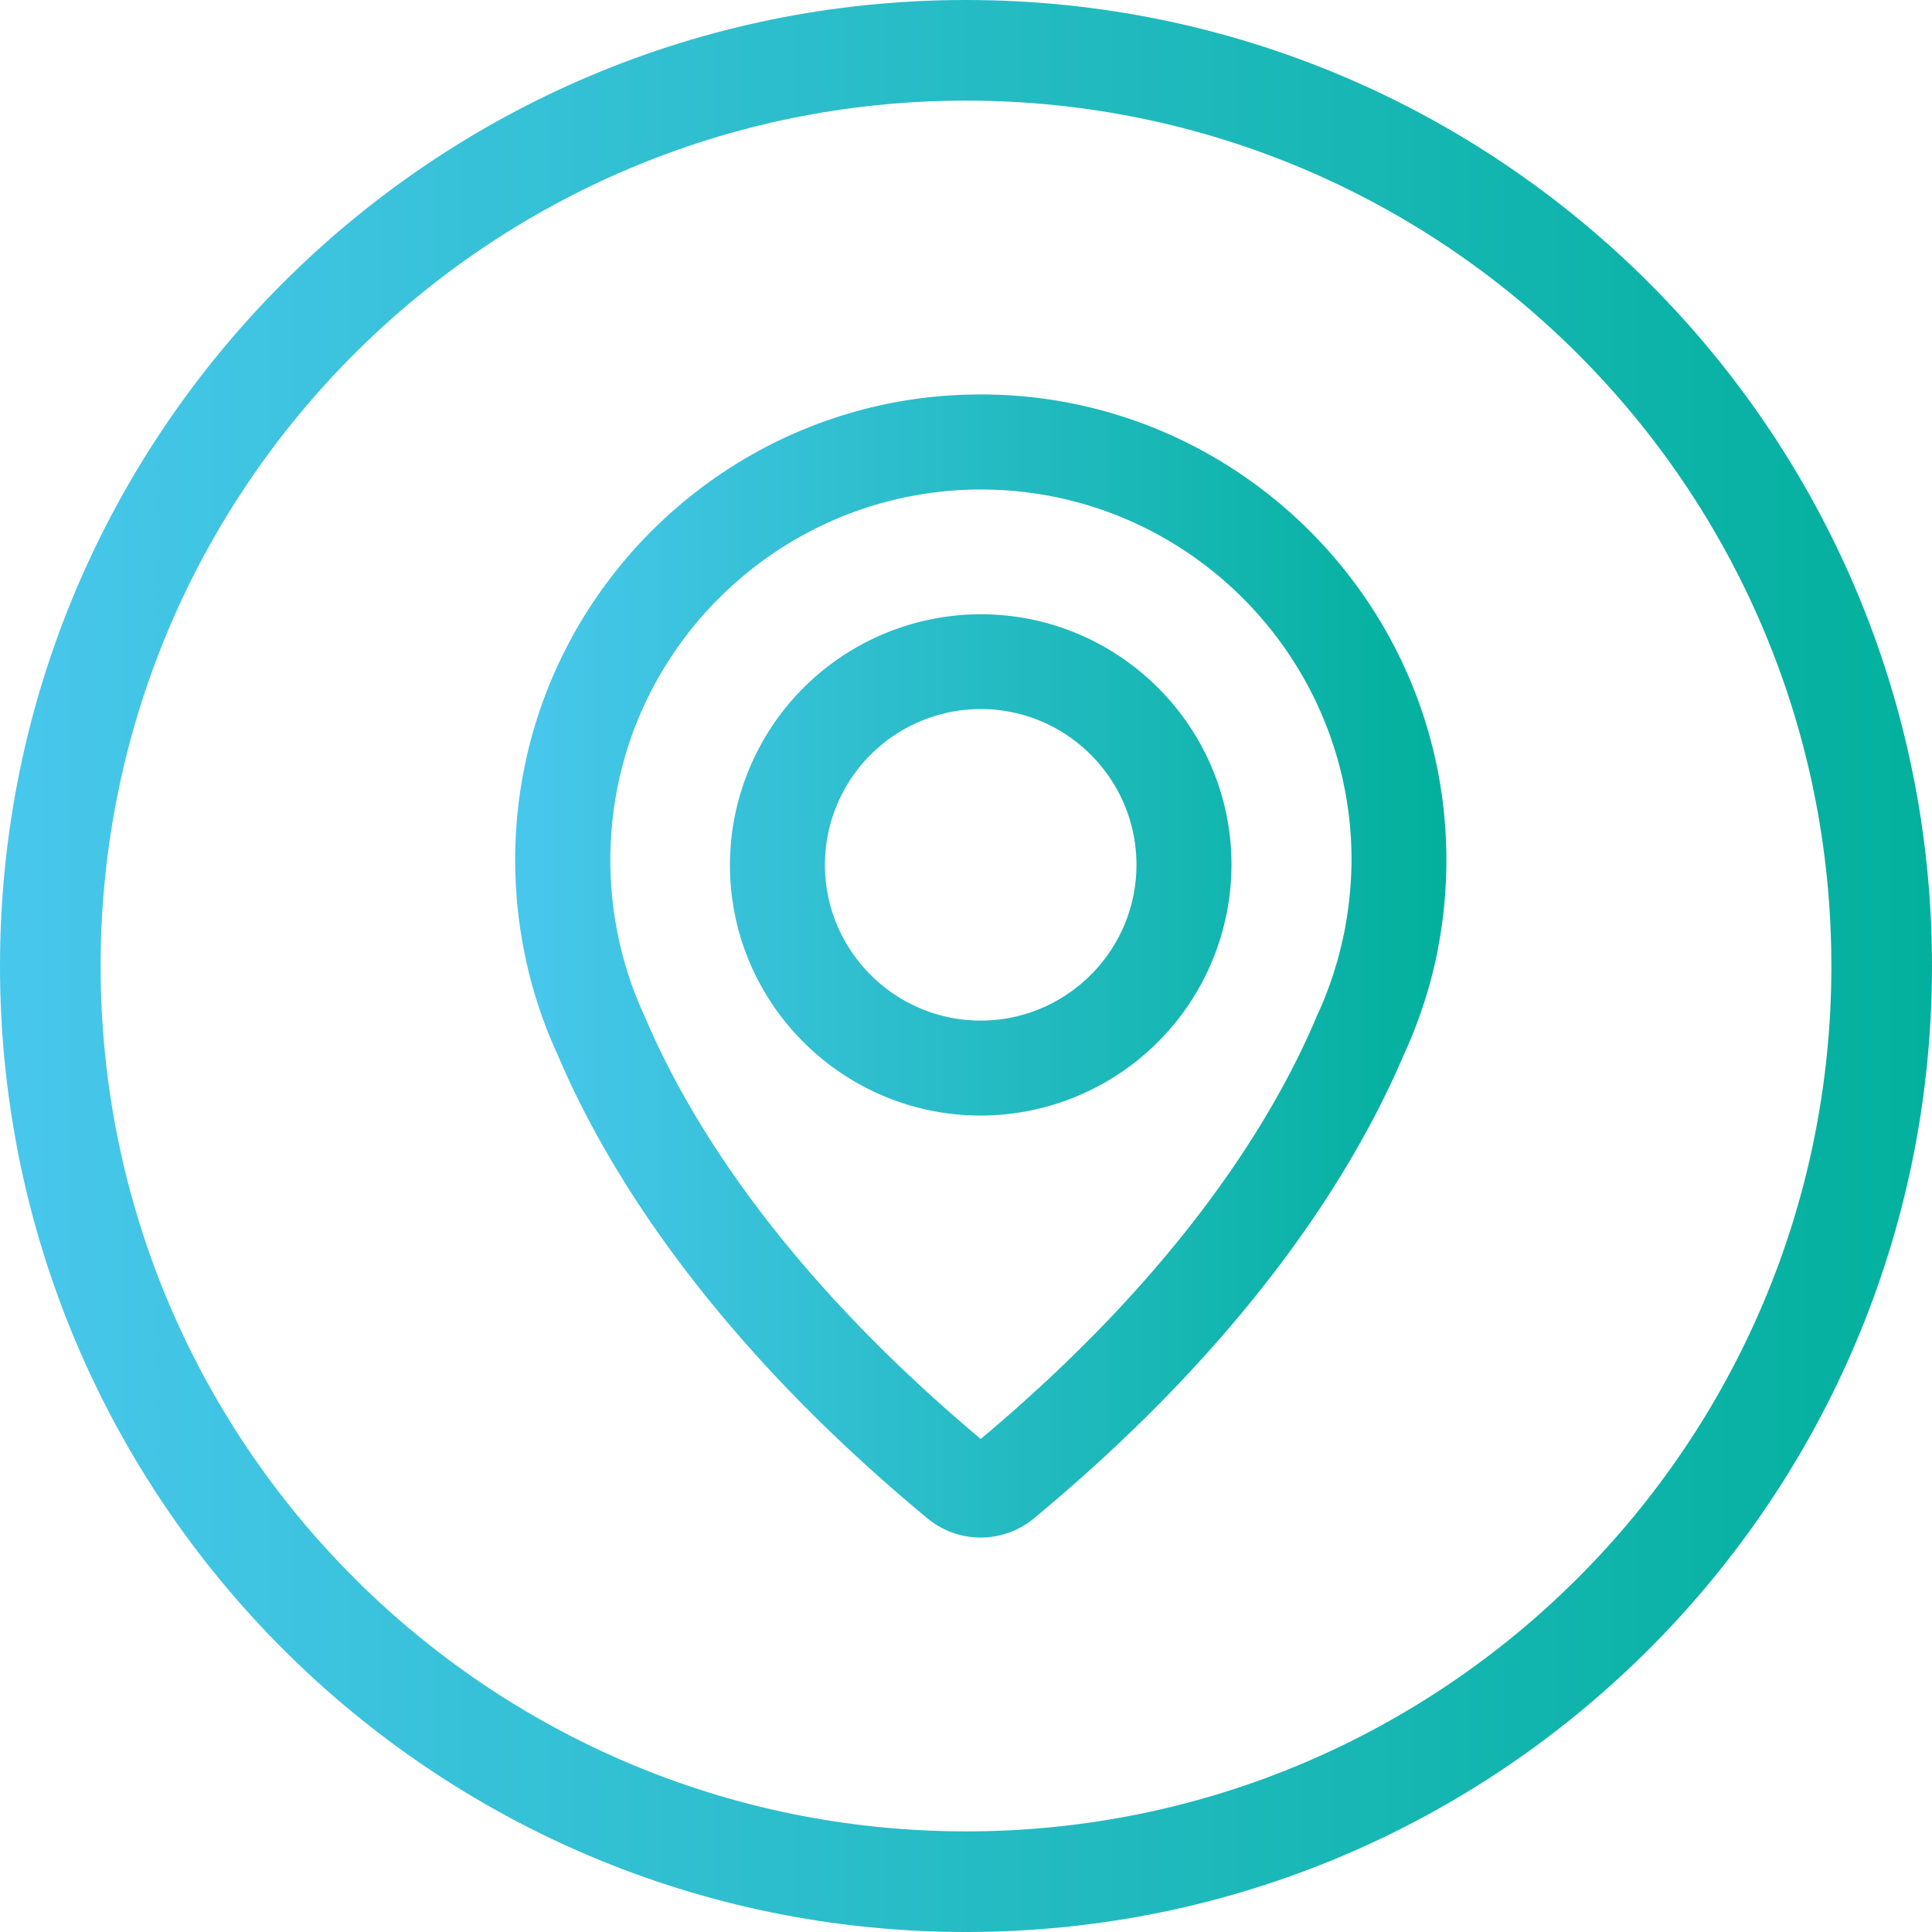
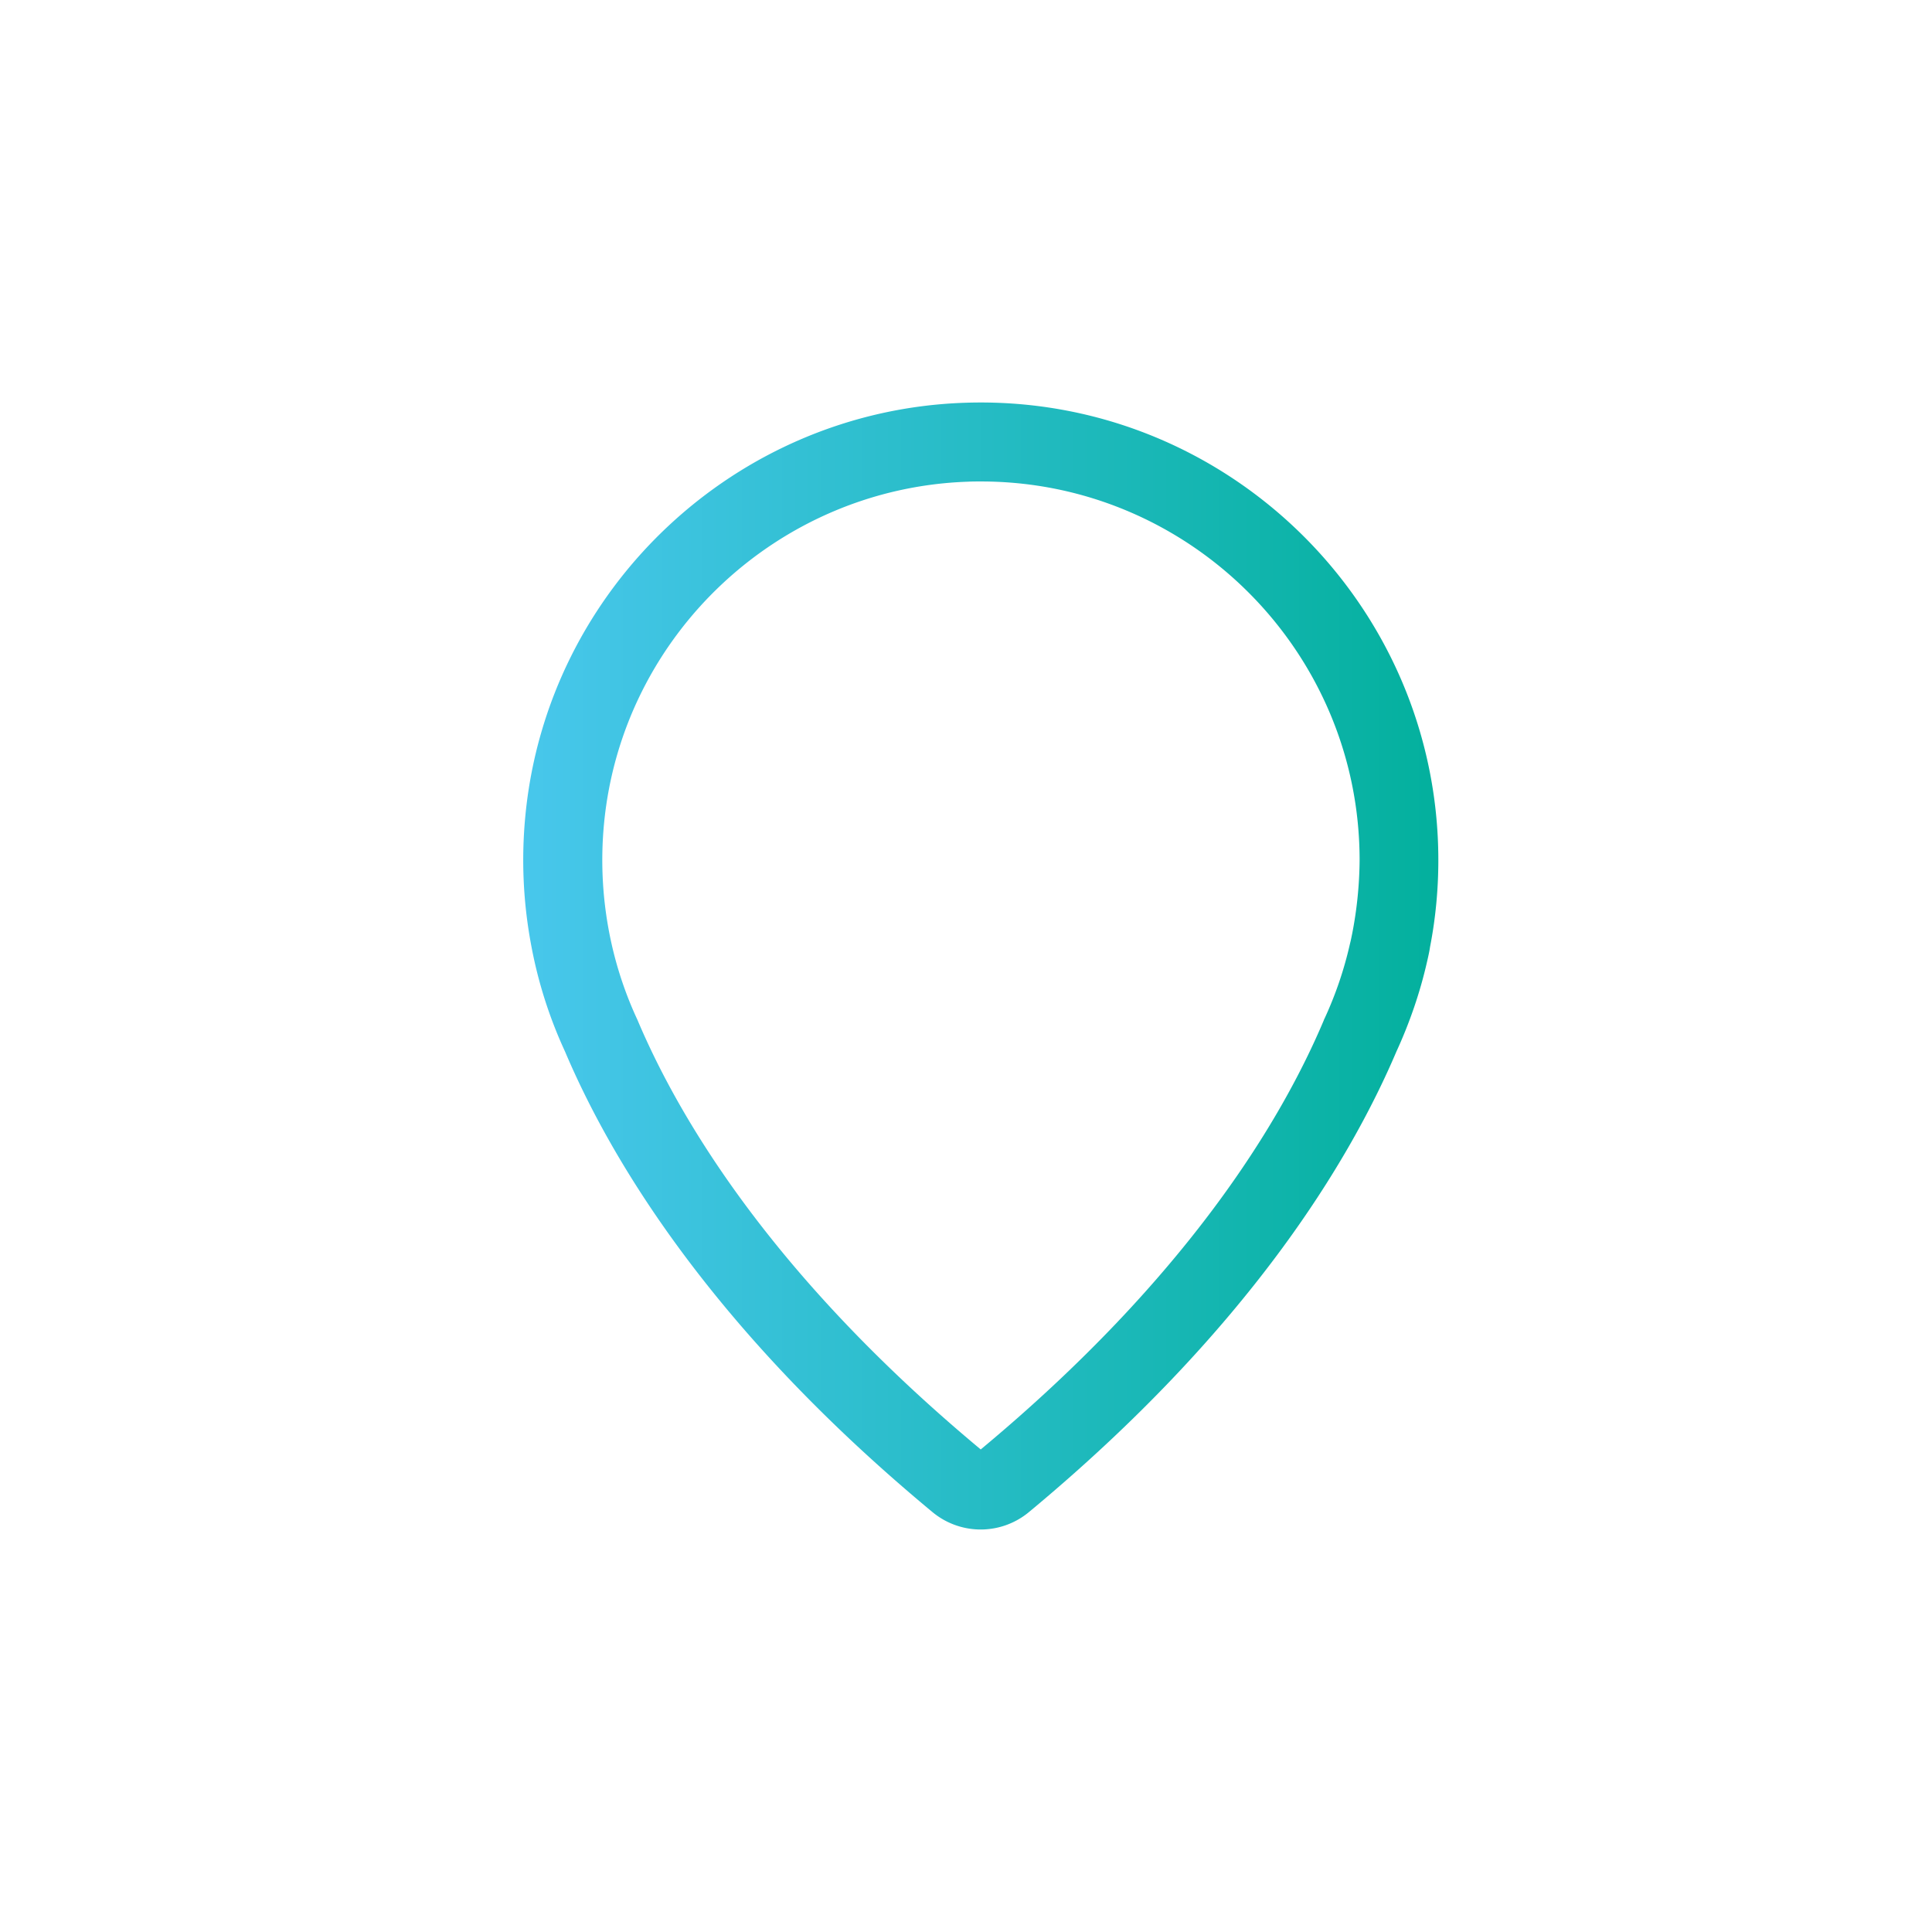
<svg xmlns="http://www.w3.org/2000/svg" width="48" height="48" fill="none">
-   <path fill="url(#paint0_linear)" fill-rule="evenodd" d="M24 45.5c11.874 0 21.5-9.626 21.5-21.5S35.874 2.5 24 2.5 2.5 12.126 2.5 24 12.126 45.5 24 45.5zm0 2.5c13.255 0 24-10.745 24-24S37.255 0 24 0 0 10.745 0 24s10.745 24 24 24z" clip-rule="evenodd" />
-   <path fill="url(#paint1_linear)" fill-rule="evenodd" d="M18.335 21.491a6.04 6.04 0 016.03-6.03c3.322 0 6.031 2.698 6.031 6.025a6.04 6.04 0 01-6.03 6.03c-3.322 0-6.031-2.698-6.031-6.025zm1.96-.005c0 2.246 1.83 4.07 4.07 4.07 2.241 0 4.07-1.824 4.07-4.07 0-2.247-1.829-4.07-4.07-4.07a4.075 4.075 0 00-4.07 4.07z" clip-rule="evenodd" />
  <path fill="url(#paint2_linear)" fill-rule="evenodd" d="M13.053 20.262c.543-5.647 5.23-10.06 10.907-10.255 6.442-.228 11.775 4.956 11.775 11.364 0 .72-.068 1.447-.206 2.155-.015.108-.04.216-.065.328l-.009.038c-.171.755-.429 1.51-.76 2.23-1.16 2.726-3.681 6.922-9.13 11.444a1.876 1.876 0 01-2.4 0c-5.453-4.522-7.974-8.718-9.129-11.445a11.13 11.13 0 01-.834-2.612 11.439 11.439 0 01-.149-3.247zm20.546 2.912a9.886 9.886 0 00.18-1.802c.001-5.191-4.223-9.41-9.408-9.41-.114 0-.223 0-.337.006-4.699.166-8.574 3.813-9.026 8.483a9.524 9.524 0 00.183 2.984 9.286 9.286 0 00.64 1.89l.006.013c1.063 2.516 3.407 6.408 8.529 10.673 5.121-4.259 7.465-8.152 8.528-10.673 0-.008.003-.013.007-.02l.005-.008a9.305 9.305 0 00.634-1.864c.027-.106.04-.18.049-.222l.008-.04.002-.01z" clip-rule="evenodd" />
-   <path stroke="url(#paint3_linear)" stroke-width=".4" d="M18.335 21.491a6.04 6.04 0 016.03-6.03c3.322 0 6.031 2.698 6.031 6.025a6.04 6.04 0 01-6.03 6.03c-3.322 0-6.031-2.698-6.031-6.025zm1.96-.005c0 2.246 1.83 4.07 4.07 4.07 2.241 0 4.07-1.824 4.07-4.07 0-2.247-1.829-4.07-4.07-4.07a4.075 4.075 0 00-4.07 4.07z" clip-rule="evenodd" />
-   <path stroke="url(#paint4_linear)" stroke-width=".4" d="M13.053 20.262c.543-5.647 5.23-10.06 10.907-10.255 6.442-.228 11.775 4.956 11.775 11.364 0 .72-.068 1.447-.206 2.155-.015.108-.04.216-.065.328l-.009.038c-.171.755-.429 1.51-.76 2.23-1.16 2.726-3.681 6.922-9.13 11.444a1.876 1.876 0 01-2.4 0c-5.453-4.522-7.974-8.718-9.129-11.445a11.13 11.13 0 01-.834-2.612 11.439 11.439 0 01-.149-3.247zm20.546 2.912a9.886 9.886 0 00.18-1.802c.001-5.191-4.223-9.41-9.408-9.41-.114 0-.223 0-.337.006-4.699.166-8.574 3.813-9.026 8.483a9.524 9.524 0 00.183 2.984 9.286 9.286 0 00.64 1.89l.006.013c1.063 2.516 3.407 6.408 8.529 10.673 5.121-4.259 7.465-8.152 8.528-10.673 0-.008.003-.013.007-.02l.005-.008a9.305 9.305 0 00.634-1.864c.027-.106.04-.18.049-.222l.008-.04.002-.01z" clip-rule="evenodd" />
  <defs>
    <linearGradient id="paint0_linear" x1="0" x2="48" y1="48" y2="48" gradientUnits="userSpaceOnUse">
      <stop stop-color="#48C7EC" />
      <stop offset="1" stop-color="#03B09D" />
    </linearGradient>
    <linearGradient id="paint1_linear" x1="13" x2="35.735" y1="38" y2="38" gradientUnits="userSpaceOnUse">
      <stop stop-color="#48C7EC" />
      <stop offset="1" stop-color="#03B09D" />
    </linearGradient>
    <linearGradient id="paint2_linear" x1="13" x2="35.735" y1="38" y2="38" gradientUnits="userSpaceOnUse">
      <stop stop-color="#48C7EC" />
      <stop offset="1" stop-color="#03B09D" />
    </linearGradient>
    <linearGradient id="paint3_linear" x1="13" x2="35.735" y1="38" y2="38" gradientUnits="userSpaceOnUse">
      <stop stop-color="#48C7EC" />
      <stop offset="1" stop-color="#03B09D" />
    </linearGradient>
    <linearGradient id="paint4_linear" x1="13" x2="35.735" y1="38" y2="38" gradientUnits="userSpaceOnUse">
      <stop stop-color="#48C7EC" />
      <stop offset="1" stop-color="#03B09D" />
    </linearGradient>
  </defs>
</svg>